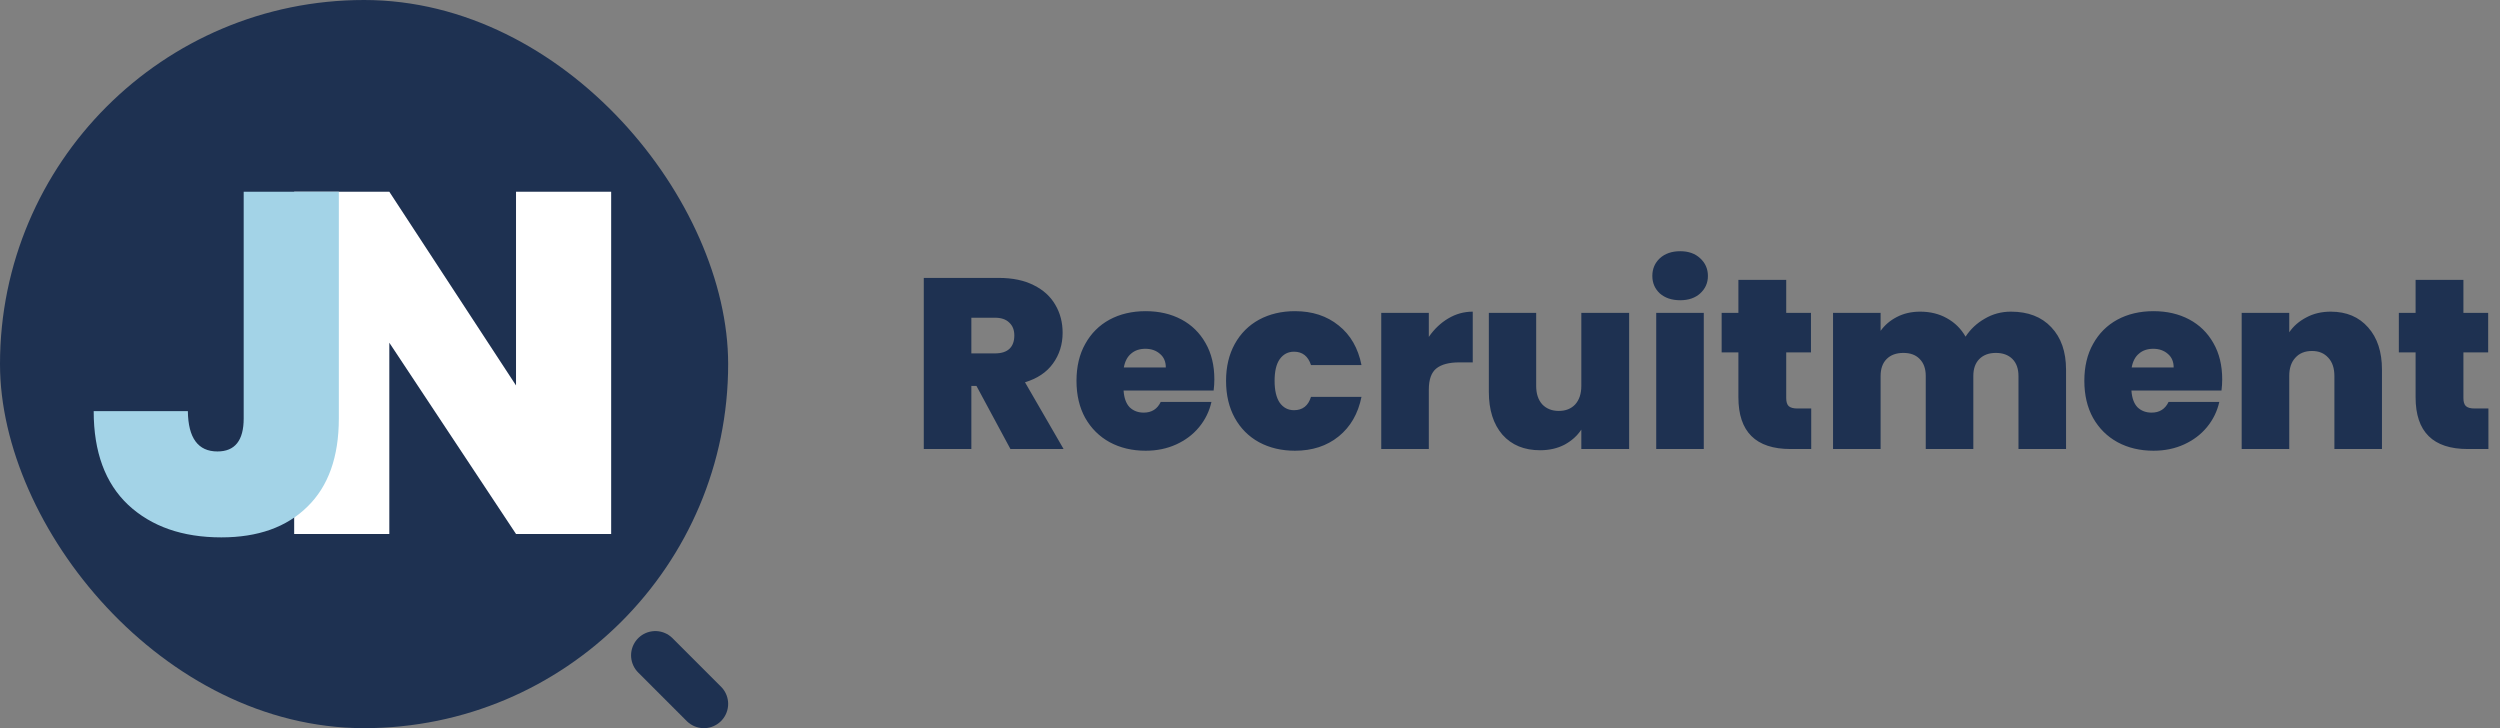
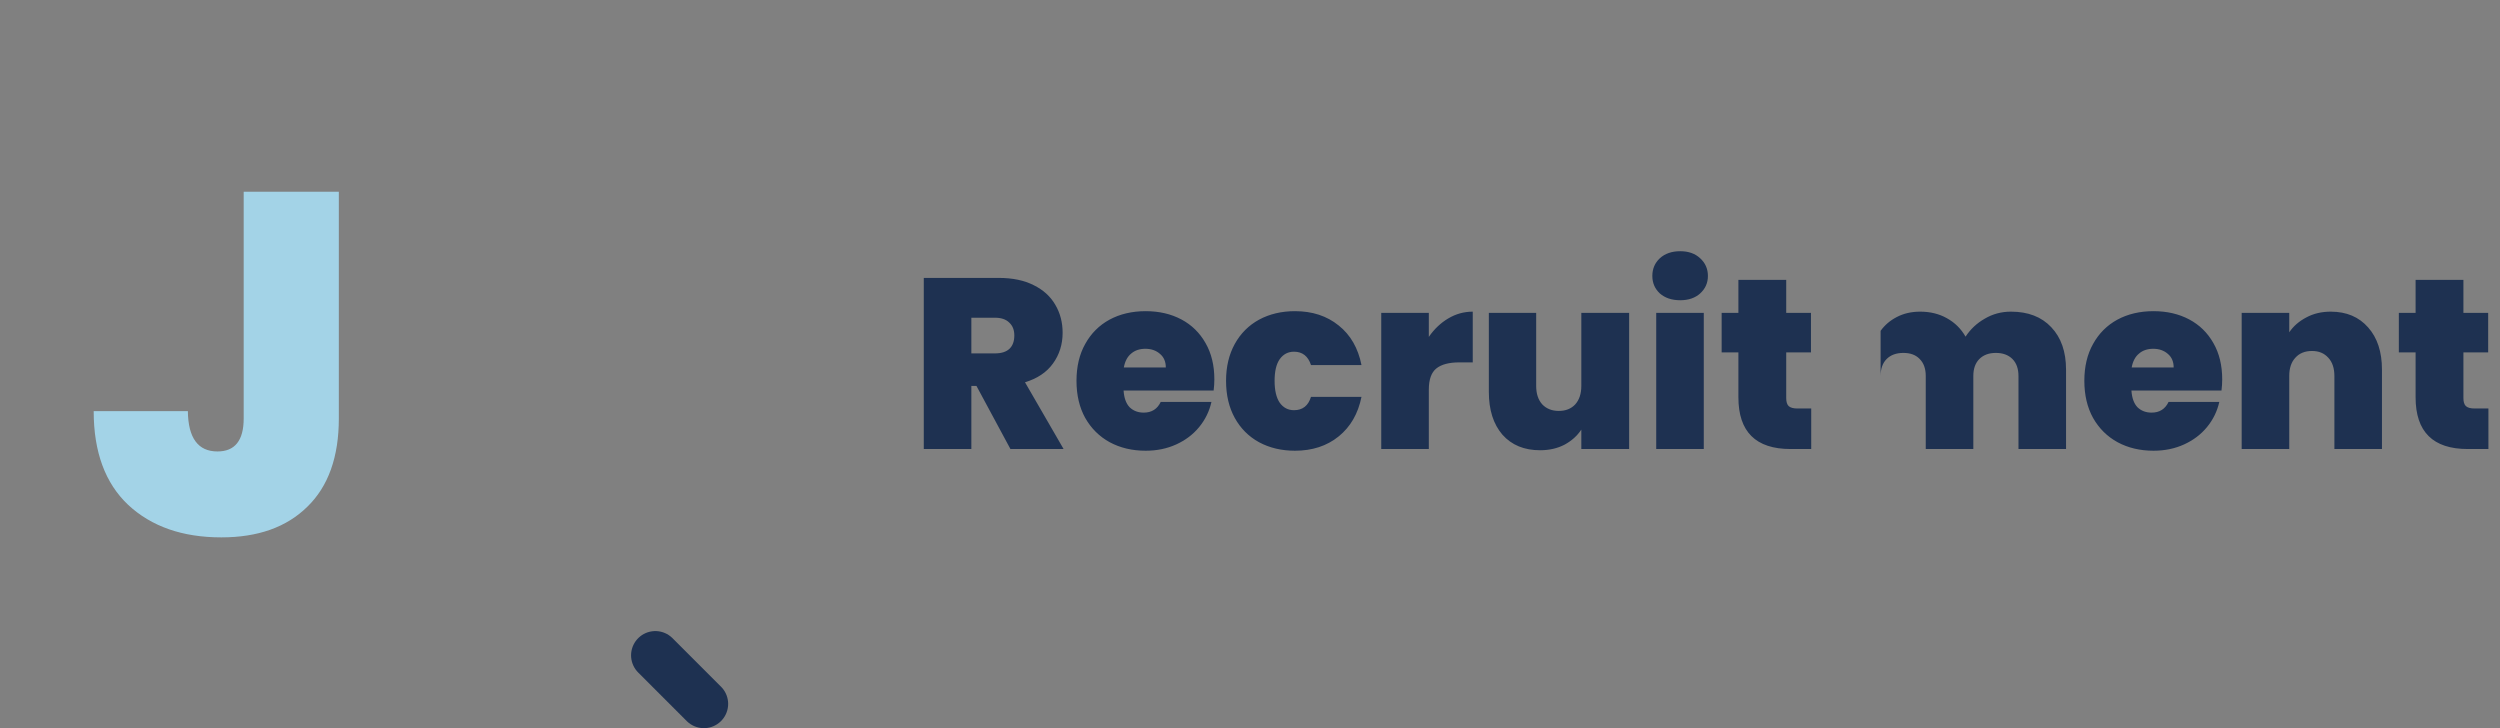
<svg xmlns="http://www.w3.org/2000/svg" width="206" height="60" viewBox="0 0 206 60" fill="none">
  <rect x="0" y="0" width="206" height="60" fill="#808080" stroke="none" />
-   <rect width="60" height="60" rx="30" fill="#1E3151" />
-   <path d="M50.36 44H42.52L32.08 28.24V44H24.24V15.8H32.08L42.52 31.76V15.8H50.36V44Z" fill="white" />
  <path d="M27.92 15.8V34.48C27.92 37.653 27.053 40.08 25.32 41.76C23.613 43.44 21.253 44.28 18.24 44.28C15.04 44.28 12.48 43.387 10.56 41.6C8.667 39.813 7.72 37.24 7.72 33.88H15.48C15.507 36.093 16.32 37.2 17.92 37.2C19.36 37.2 20.08 36.293 20.08 34.48V15.8H27.92Z" fill="#A3D3E7" />
  <path d="M54 54L58 58" stroke="#1E3151" stroke-width="4" stroke-linecap="round" />
-   <path d="M83.26 37L80.46 31.8H80.04V37H76.12V22.9H82.3C83.433 22.9 84.393 23.1 85.18 23.5C85.967 23.887 86.56 24.427 86.96 25.12C87.36 25.8 87.56 26.567 87.56 27.42C87.56 28.38 87.293 29.227 86.76 29.96C86.24 30.68 85.473 31.193 84.46 31.5L87.64 37H83.26ZM80.04 29.12H81.98C82.513 29.12 82.913 28.993 83.18 28.74C83.447 28.487 83.58 28.12 83.58 27.64C83.58 27.187 83.44 26.833 83.16 26.58C82.893 26.313 82.5 26.18 81.98 26.18H80.04V29.12ZM100.063 31.26C100.063 31.567 100.043 31.873 100.003 32.18H92.583C92.623 32.793 92.789 33.253 93.083 33.56C93.389 33.853 93.776 34 94.243 34C94.896 34 95.363 33.707 95.643 33.12H99.823C99.649 33.893 99.309 34.587 98.803 35.2C98.309 35.8 97.683 36.273 96.923 36.62C96.163 36.967 95.323 37.14 94.403 37.14C93.296 37.14 92.309 36.907 91.443 36.44C90.589 35.973 89.916 35.307 89.423 34.44C88.943 33.573 88.703 32.553 88.703 31.38C88.703 30.207 88.943 29.193 89.423 28.34C89.903 27.473 90.569 26.807 91.423 26.34C92.289 25.873 93.283 25.64 94.403 25.64C95.509 25.64 96.489 25.867 97.343 26.32C98.196 26.773 98.863 27.427 99.343 28.28C99.823 29.12 100.063 30.113 100.063 31.26ZM96.063 30.28C96.063 29.8 95.903 29.427 95.583 29.16C95.263 28.88 94.863 28.74 94.383 28.74C93.903 28.74 93.509 28.873 93.203 29.14C92.896 29.393 92.696 29.773 92.603 30.28H96.063ZM101.027 31.38C101.027 30.22 101.267 29.207 101.747 28.34C102.227 27.473 102.894 26.807 103.747 26.34C104.614 25.873 105.6 25.64 106.707 25.64C108.134 25.64 109.334 26.033 110.307 26.82C111.28 27.593 111.907 28.68 112.187 30.08H108.027C107.787 29.347 107.32 28.98 106.627 28.98C106.134 28.98 105.74 29.187 105.447 29.6C105.167 30 105.027 30.593 105.027 31.38C105.027 32.167 105.167 32.767 105.447 33.18C105.74 33.593 106.134 33.8 106.627 33.8C107.334 33.8 107.8 33.433 108.027 32.7H112.187C111.907 34.087 111.28 35.173 110.307 35.96C109.334 36.747 108.134 37.14 106.707 37.14C105.6 37.14 104.614 36.907 103.747 36.44C102.894 35.973 102.227 35.307 101.747 34.44C101.267 33.573 101.027 32.553 101.027 31.38ZM117.735 27.76C118.175 27.12 118.709 26.613 119.335 26.24C119.962 25.867 120.635 25.68 121.355 25.68V29.86H120.255C119.402 29.86 118.769 30.027 118.355 30.36C117.942 30.693 117.735 31.273 117.735 32.1V37H113.815V25.78H117.735V27.76ZM134.241 25.78V37H130.301V35.4C129.967 35.907 129.507 36.32 128.921 36.64C128.334 36.947 127.661 37.1 126.901 37.1C125.594 37.1 124.561 36.673 123.801 35.82C123.054 34.953 122.681 33.78 122.681 32.3V25.78H126.581V31.8C126.581 32.44 126.747 32.947 127.081 33.32C127.427 33.68 127.881 33.86 128.441 33.86C129.014 33.86 129.467 33.68 129.801 33.32C130.134 32.947 130.301 32.44 130.301 31.8V25.78H134.241ZM138.452 24.74C137.758 24.74 137.198 24.553 136.772 24.18C136.358 23.793 136.152 23.313 136.152 22.74C136.152 22.153 136.358 21.667 136.772 21.28C137.198 20.893 137.758 20.7 138.452 20.7C139.132 20.7 139.678 20.893 140.092 21.28C140.518 21.667 140.732 22.153 140.732 22.74C140.732 23.313 140.518 23.793 140.092 24.18C139.678 24.553 139.132 24.74 138.452 24.74ZM140.392 25.78V37H136.472V25.78H140.392ZM149.244 33.66V37H147.544C144.677 37 143.244 35.58 143.244 32.74V29.04H141.864V25.78H143.244V23.06H147.184V25.78H149.224V29.04H147.184V32.8C147.184 33.107 147.251 33.327 147.384 33.46C147.531 33.593 147.771 33.66 148.104 33.66H149.244ZM165.702 25.68C167.115 25.68 168.222 26.107 169.022 26.96C169.835 27.813 170.242 28.98 170.242 30.46V37H166.322V30.98C166.322 30.38 166.155 29.913 165.822 29.58C165.489 29.247 165.035 29.08 164.462 29.08C163.889 29.08 163.435 29.247 163.102 29.58C162.769 29.913 162.602 30.38 162.602 30.98V37H158.682V30.98C158.682 30.38 158.515 29.913 158.182 29.58C157.862 29.247 157.415 29.08 156.842 29.08C156.255 29.08 155.795 29.247 155.462 29.58C155.129 29.913 154.962 30.38 154.962 30.98V37H151.042V25.78H154.962V27.26C155.309 26.78 155.755 26.4 156.302 26.12C156.862 25.827 157.502 25.68 158.222 25.68C159.049 25.68 159.782 25.86 160.422 26.22C161.075 26.58 161.589 27.087 161.962 27.74C162.362 27.127 162.889 26.633 163.542 26.26C164.195 25.873 164.915 25.68 165.702 25.68ZM183.11 31.26C183.11 31.567 183.09 31.873 183.05 32.18H175.63C175.67 32.793 175.836 33.253 176.13 33.56C176.436 33.853 176.823 34 177.29 34C177.943 34 178.41 33.707 178.69 33.12H182.87C182.696 33.893 182.356 34.587 181.85 35.2C181.356 35.8 180.73 36.273 179.97 36.62C179.21 36.967 178.37 37.14 177.45 37.14C176.343 37.14 175.356 36.907 174.49 36.44C173.636 35.973 172.963 35.307 172.47 34.44C171.99 33.573 171.75 32.553 171.75 31.38C171.75 30.207 171.99 29.193 172.47 28.34C172.95 27.473 173.616 26.807 174.47 26.34C175.336 25.873 176.33 25.64 177.45 25.64C178.556 25.64 179.536 25.867 180.39 26.32C181.243 26.773 181.91 27.427 182.39 28.28C182.87 29.12 183.11 30.113 183.11 31.26ZM179.11 30.28C179.11 29.8 178.95 29.427 178.63 29.16C178.31 28.88 177.91 28.74 177.43 28.74C176.95 28.74 176.556 28.873 176.25 29.14C175.943 29.393 175.743 29.773 175.65 30.28H179.11ZM192.054 25.68C193.347 25.68 194.374 26.113 195.134 26.98C195.894 27.833 196.274 28.993 196.274 30.46V37H192.354V30.98C192.354 30.34 192.187 29.84 191.854 29.48C191.52 29.107 191.074 28.92 190.514 28.92C189.927 28.92 189.467 29.107 189.134 29.48C188.8 29.84 188.634 30.34 188.634 30.98V37H184.714V25.78H188.634V27.38C188.98 26.873 189.447 26.467 190.034 26.16C190.62 25.84 191.294 25.68 192.054 25.68ZM205.045 33.66V37H203.345C200.478 37 199.045 35.58 199.045 32.74V29.04H197.665V25.78H199.045V23.06H202.985V25.78H205.025V29.04H202.985V32.8C202.985 33.107 203.051 33.327 203.185 33.46C203.331 33.593 203.571 33.66 203.905 33.66H205.045Z" fill="#1E3151" />
+   <path d="M83.26 37L80.46 31.8H80.04V37H76.12V22.9H82.3C83.433 22.9 84.393 23.1 85.18 23.5C85.967 23.887 86.56 24.427 86.96 25.12C87.36 25.8 87.56 26.567 87.56 27.42C87.56 28.38 87.293 29.227 86.76 29.96C86.24 30.68 85.473 31.193 84.46 31.5L87.64 37H83.26ZM80.04 29.12H81.98C82.513 29.12 82.913 28.993 83.18 28.74C83.447 28.487 83.58 28.12 83.58 27.64C83.58 27.187 83.44 26.833 83.16 26.58C82.893 26.313 82.5 26.18 81.98 26.18H80.04V29.12ZM100.063 31.26C100.063 31.567 100.043 31.873 100.003 32.18H92.583C92.623 32.793 92.789 33.253 93.083 33.56C93.389 33.853 93.776 34 94.243 34C94.896 34 95.363 33.707 95.643 33.12H99.823C99.649 33.893 99.309 34.587 98.803 35.2C98.309 35.8 97.683 36.273 96.923 36.62C96.163 36.967 95.323 37.14 94.403 37.14C93.296 37.14 92.309 36.907 91.443 36.44C90.589 35.973 89.916 35.307 89.423 34.44C88.943 33.573 88.703 32.553 88.703 31.38C88.703 30.207 88.943 29.193 89.423 28.34C89.903 27.473 90.569 26.807 91.423 26.34C92.289 25.873 93.283 25.64 94.403 25.64C95.509 25.64 96.489 25.867 97.343 26.32C98.196 26.773 98.863 27.427 99.343 28.28C99.823 29.12 100.063 30.113 100.063 31.26ZM96.063 30.28C96.063 29.8 95.903 29.427 95.583 29.16C95.263 28.88 94.863 28.74 94.383 28.74C93.903 28.74 93.509 28.873 93.203 29.14C92.896 29.393 92.696 29.773 92.603 30.28H96.063ZM101.027 31.38C101.027 30.22 101.267 29.207 101.747 28.34C102.227 27.473 102.894 26.807 103.747 26.34C104.614 25.873 105.6 25.64 106.707 25.64C108.134 25.64 109.334 26.033 110.307 26.82C111.28 27.593 111.907 28.68 112.187 30.08H108.027C107.787 29.347 107.32 28.98 106.627 28.98C106.134 28.98 105.74 29.187 105.447 29.6C105.167 30 105.027 30.593 105.027 31.38C105.027 32.167 105.167 32.767 105.447 33.18C105.74 33.593 106.134 33.8 106.627 33.8C107.334 33.8 107.8 33.433 108.027 32.7H112.187C111.907 34.087 111.28 35.173 110.307 35.96C109.334 36.747 108.134 37.14 106.707 37.14C105.6 37.14 104.614 36.907 103.747 36.44C102.894 35.973 102.227 35.307 101.747 34.44C101.267 33.573 101.027 32.553 101.027 31.38ZM117.735 27.76C118.175 27.12 118.709 26.613 119.335 26.24C119.962 25.867 120.635 25.68 121.355 25.68V29.86H120.255C119.402 29.86 118.769 30.027 118.355 30.36C117.942 30.693 117.735 31.273 117.735 32.1V37H113.815V25.78H117.735V27.76ZM134.241 25.78V37H130.301V35.4C129.967 35.907 129.507 36.32 128.921 36.64C128.334 36.947 127.661 37.1 126.901 37.1C125.594 37.1 124.561 36.673 123.801 35.82C123.054 34.953 122.681 33.78 122.681 32.3V25.78H126.581V31.8C126.581 32.44 126.747 32.947 127.081 33.32C127.427 33.68 127.881 33.86 128.441 33.86C129.014 33.86 129.467 33.68 129.801 33.32C130.134 32.947 130.301 32.44 130.301 31.8V25.78H134.241ZM138.452 24.74C137.758 24.74 137.198 24.553 136.772 24.18C136.358 23.793 136.152 23.313 136.152 22.74C136.152 22.153 136.358 21.667 136.772 21.28C137.198 20.893 137.758 20.7 138.452 20.7C139.132 20.7 139.678 20.893 140.092 21.28C140.518 21.667 140.732 22.153 140.732 22.74C140.732 23.313 140.518 23.793 140.092 24.18C139.678 24.553 139.132 24.74 138.452 24.74ZM140.392 25.78V37H136.472V25.78H140.392ZM149.244 33.66V37H147.544C144.677 37 143.244 35.58 143.244 32.74V29.04H141.864V25.78H143.244V23.06H147.184V25.78H149.224V29.04H147.184V32.8C147.184 33.107 147.251 33.327 147.384 33.46C147.531 33.593 147.771 33.66 148.104 33.66H149.244ZM165.702 25.68C167.115 25.68 168.222 26.107 169.022 26.96C169.835 27.813 170.242 28.98 170.242 30.46V37H166.322V30.98C166.322 30.38 166.155 29.913 165.822 29.58C165.489 29.247 165.035 29.08 164.462 29.08C163.889 29.08 163.435 29.247 163.102 29.58C162.769 29.913 162.602 30.38 162.602 30.98V37H158.682V30.98C158.682 30.38 158.515 29.913 158.182 29.58C157.862 29.247 157.415 29.08 156.842 29.08C156.255 29.08 155.795 29.247 155.462 29.58C155.129 29.913 154.962 30.38 154.962 30.98V37H151.042H154.962V27.26C155.309 26.78 155.755 26.4 156.302 26.12C156.862 25.827 157.502 25.68 158.222 25.68C159.049 25.68 159.782 25.86 160.422 26.22C161.075 26.58 161.589 27.087 161.962 27.74C162.362 27.127 162.889 26.633 163.542 26.26C164.195 25.873 164.915 25.68 165.702 25.68ZM183.11 31.26C183.11 31.567 183.09 31.873 183.05 32.18H175.63C175.67 32.793 175.836 33.253 176.13 33.56C176.436 33.853 176.823 34 177.29 34C177.943 34 178.41 33.707 178.69 33.12H182.87C182.696 33.893 182.356 34.587 181.85 35.2C181.356 35.8 180.73 36.273 179.97 36.62C179.21 36.967 178.37 37.14 177.45 37.14C176.343 37.14 175.356 36.907 174.49 36.44C173.636 35.973 172.963 35.307 172.47 34.44C171.99 33.573 171.75 32.553 171.75 31.38C171.75 30.207 171.99 29.193 172.47 28.34C172.95 27.473 173.616 26.807 174.47 26.34C175.336 25.873 176.33 25.64 177.45 25.64C178.556 25.64 179.536 25.867 180.39 26.32C181.243 26.773 181.91 27.427 182.39 28.28C182.87 29.12 183.11 30.113 183.11 31.26ZM179.11 30.28C179.11 29.8 178.95 29.427 178.63 29.16C178.31 28.88 177.91 28.74 177.43 28.74C176.95 28.74 176.556 28.873 176.25 29.14C175.943 29.393 175.743 29.773 175.65 30.28H179.11ZM192.054 25.68C193.347 25.68 194.374 26.113 195.134 26.98C195.894 27.833 196.274 28.993 196.274 30.46V37H192.354V30.98C192.354 30.34 192.187 29.84 191.854 29.48C191.52 29.107 191.074 28.92 190.514 28.92C189.927 28.92 189.467 29.107 189.134 29.48C188.8 29.84 188.634 30.34 188.634 30.98V37H184.714V25.78H188.634V27.38C188.98 26.873 189.447 26.467 190.034 26.16C190.62 25.84 191.294 25.68 192.054 25.68ZM205.045 33.66V37H203.345C200.478 37 199.045 35.58 199.045 32.74V29.04H197.665V25.78H199.045V23.06H202.985V25.78H205.025V29.04H202.985V32.8C202.985 33.107 203.051 33.327 203.185 33.46C203.331 33.593 203.571 33.66 203.905 33.66H205.045Z" fill="#1E3151" />
</svg>